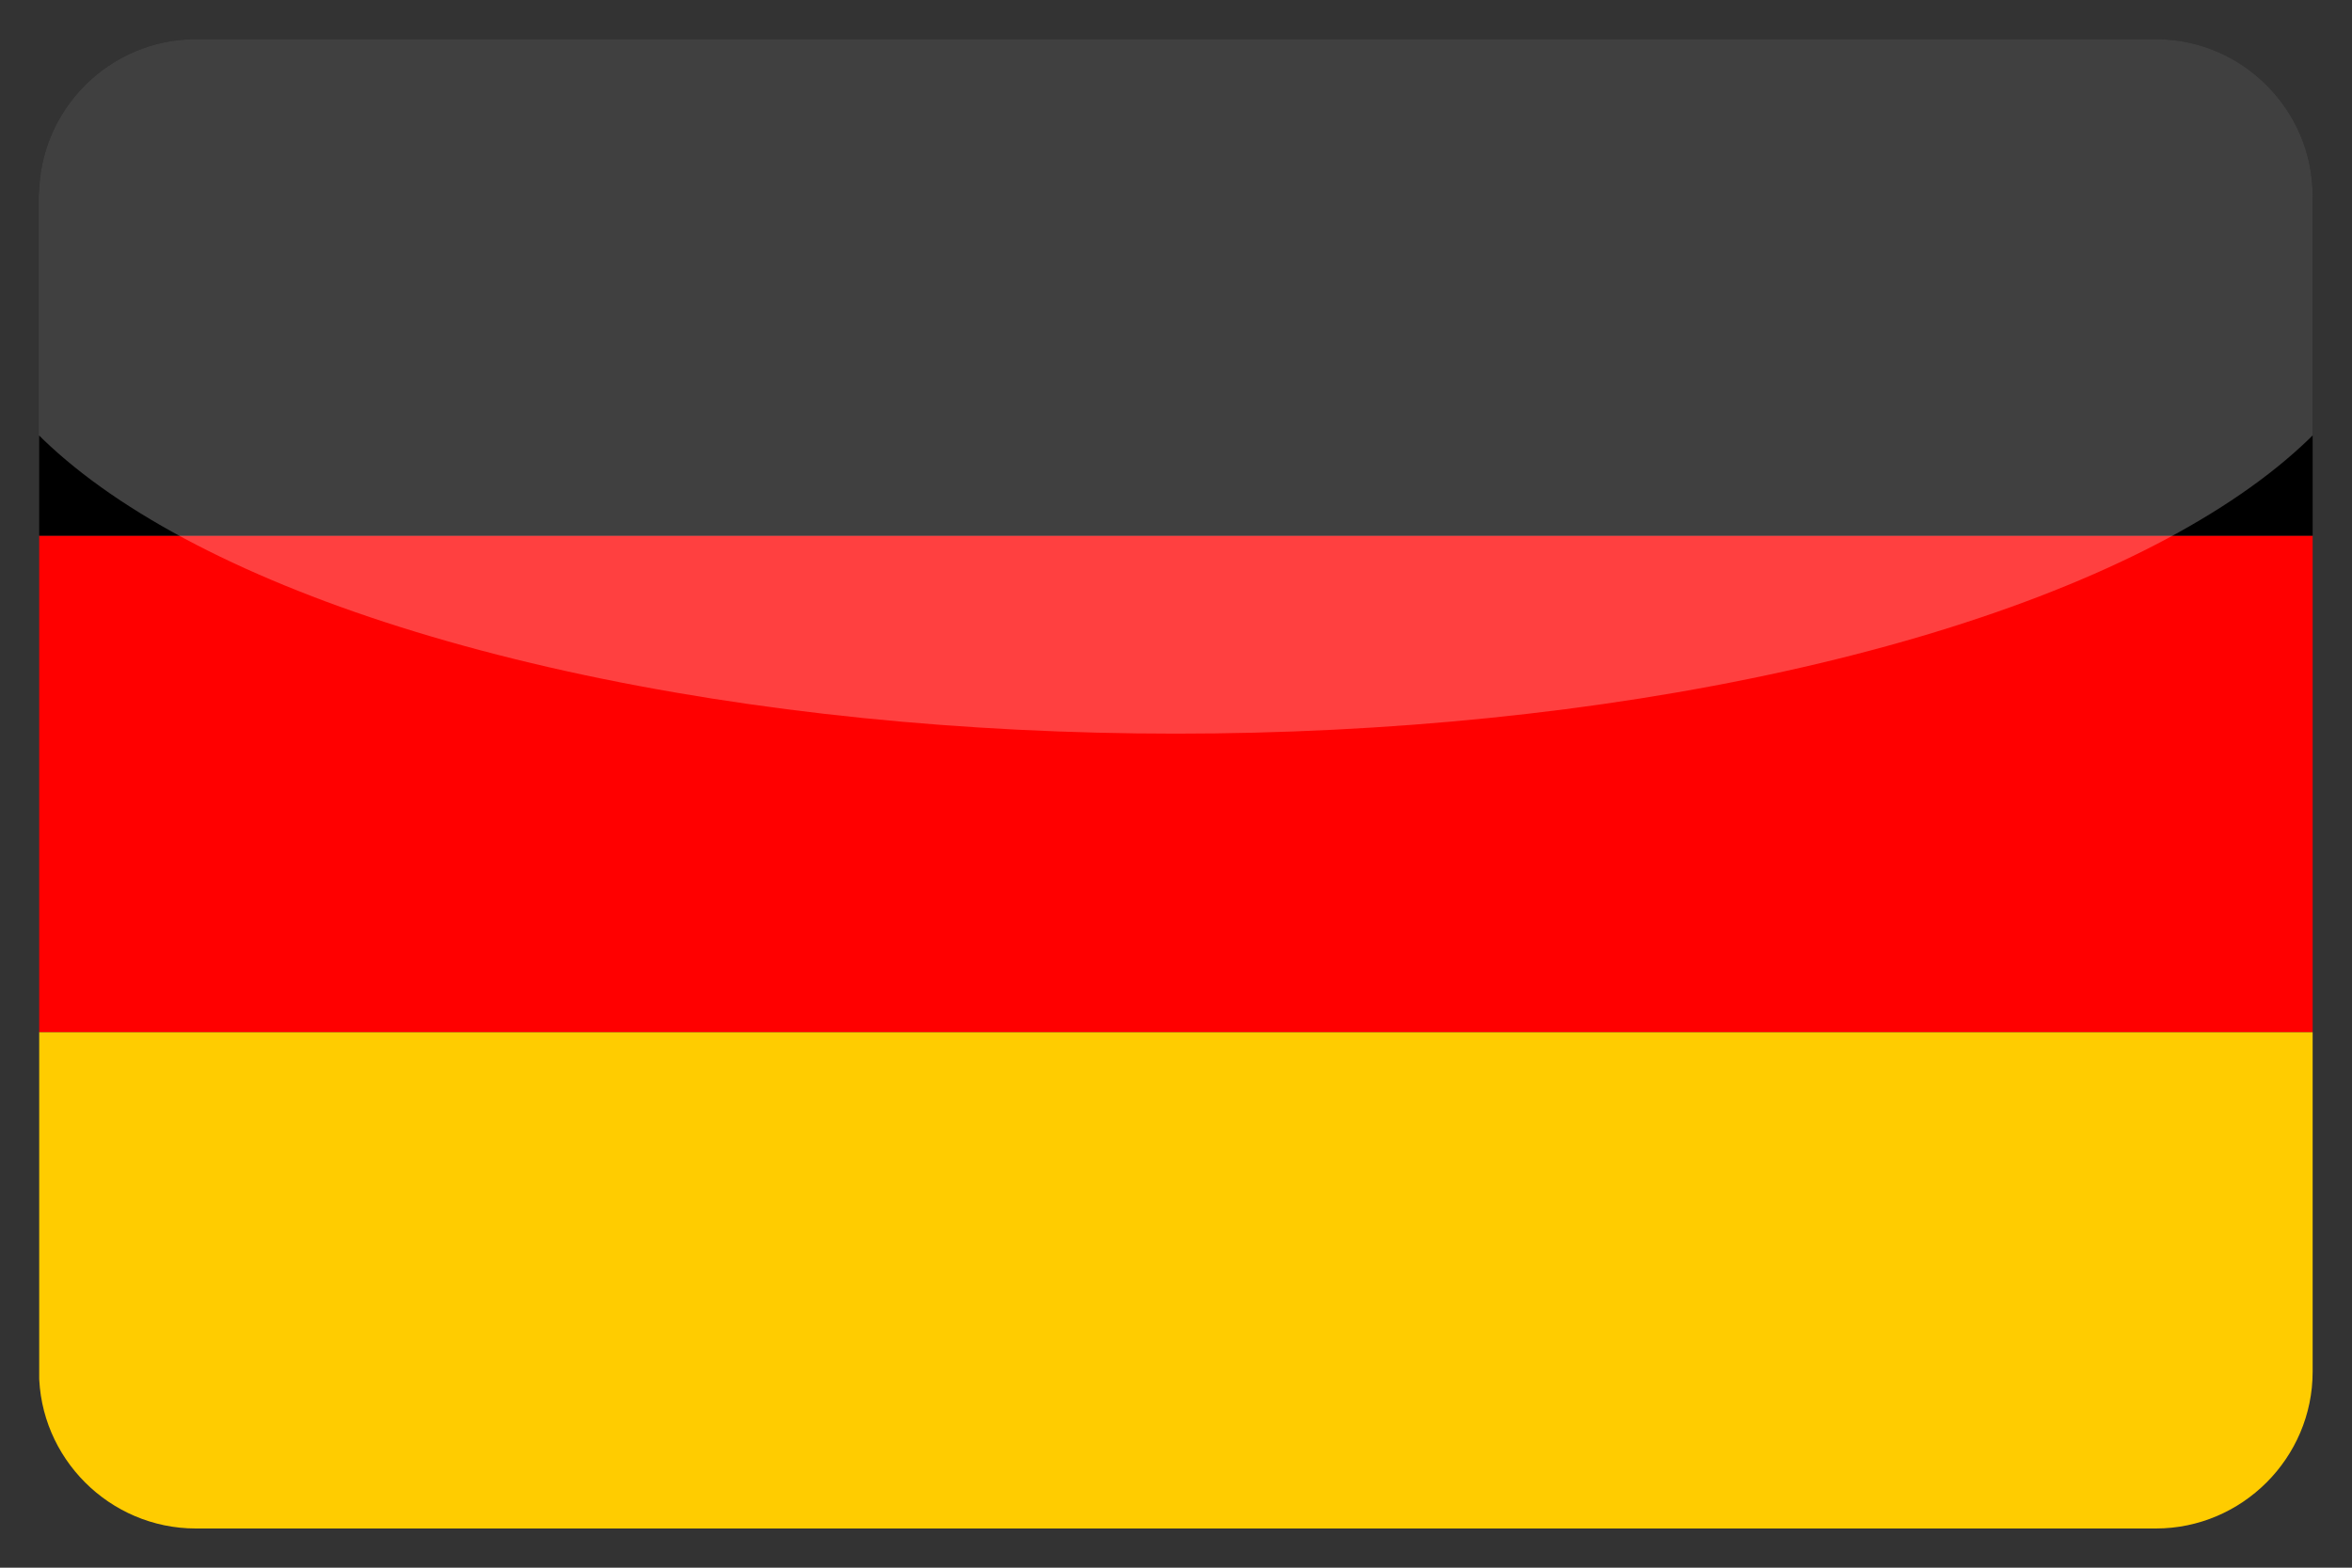
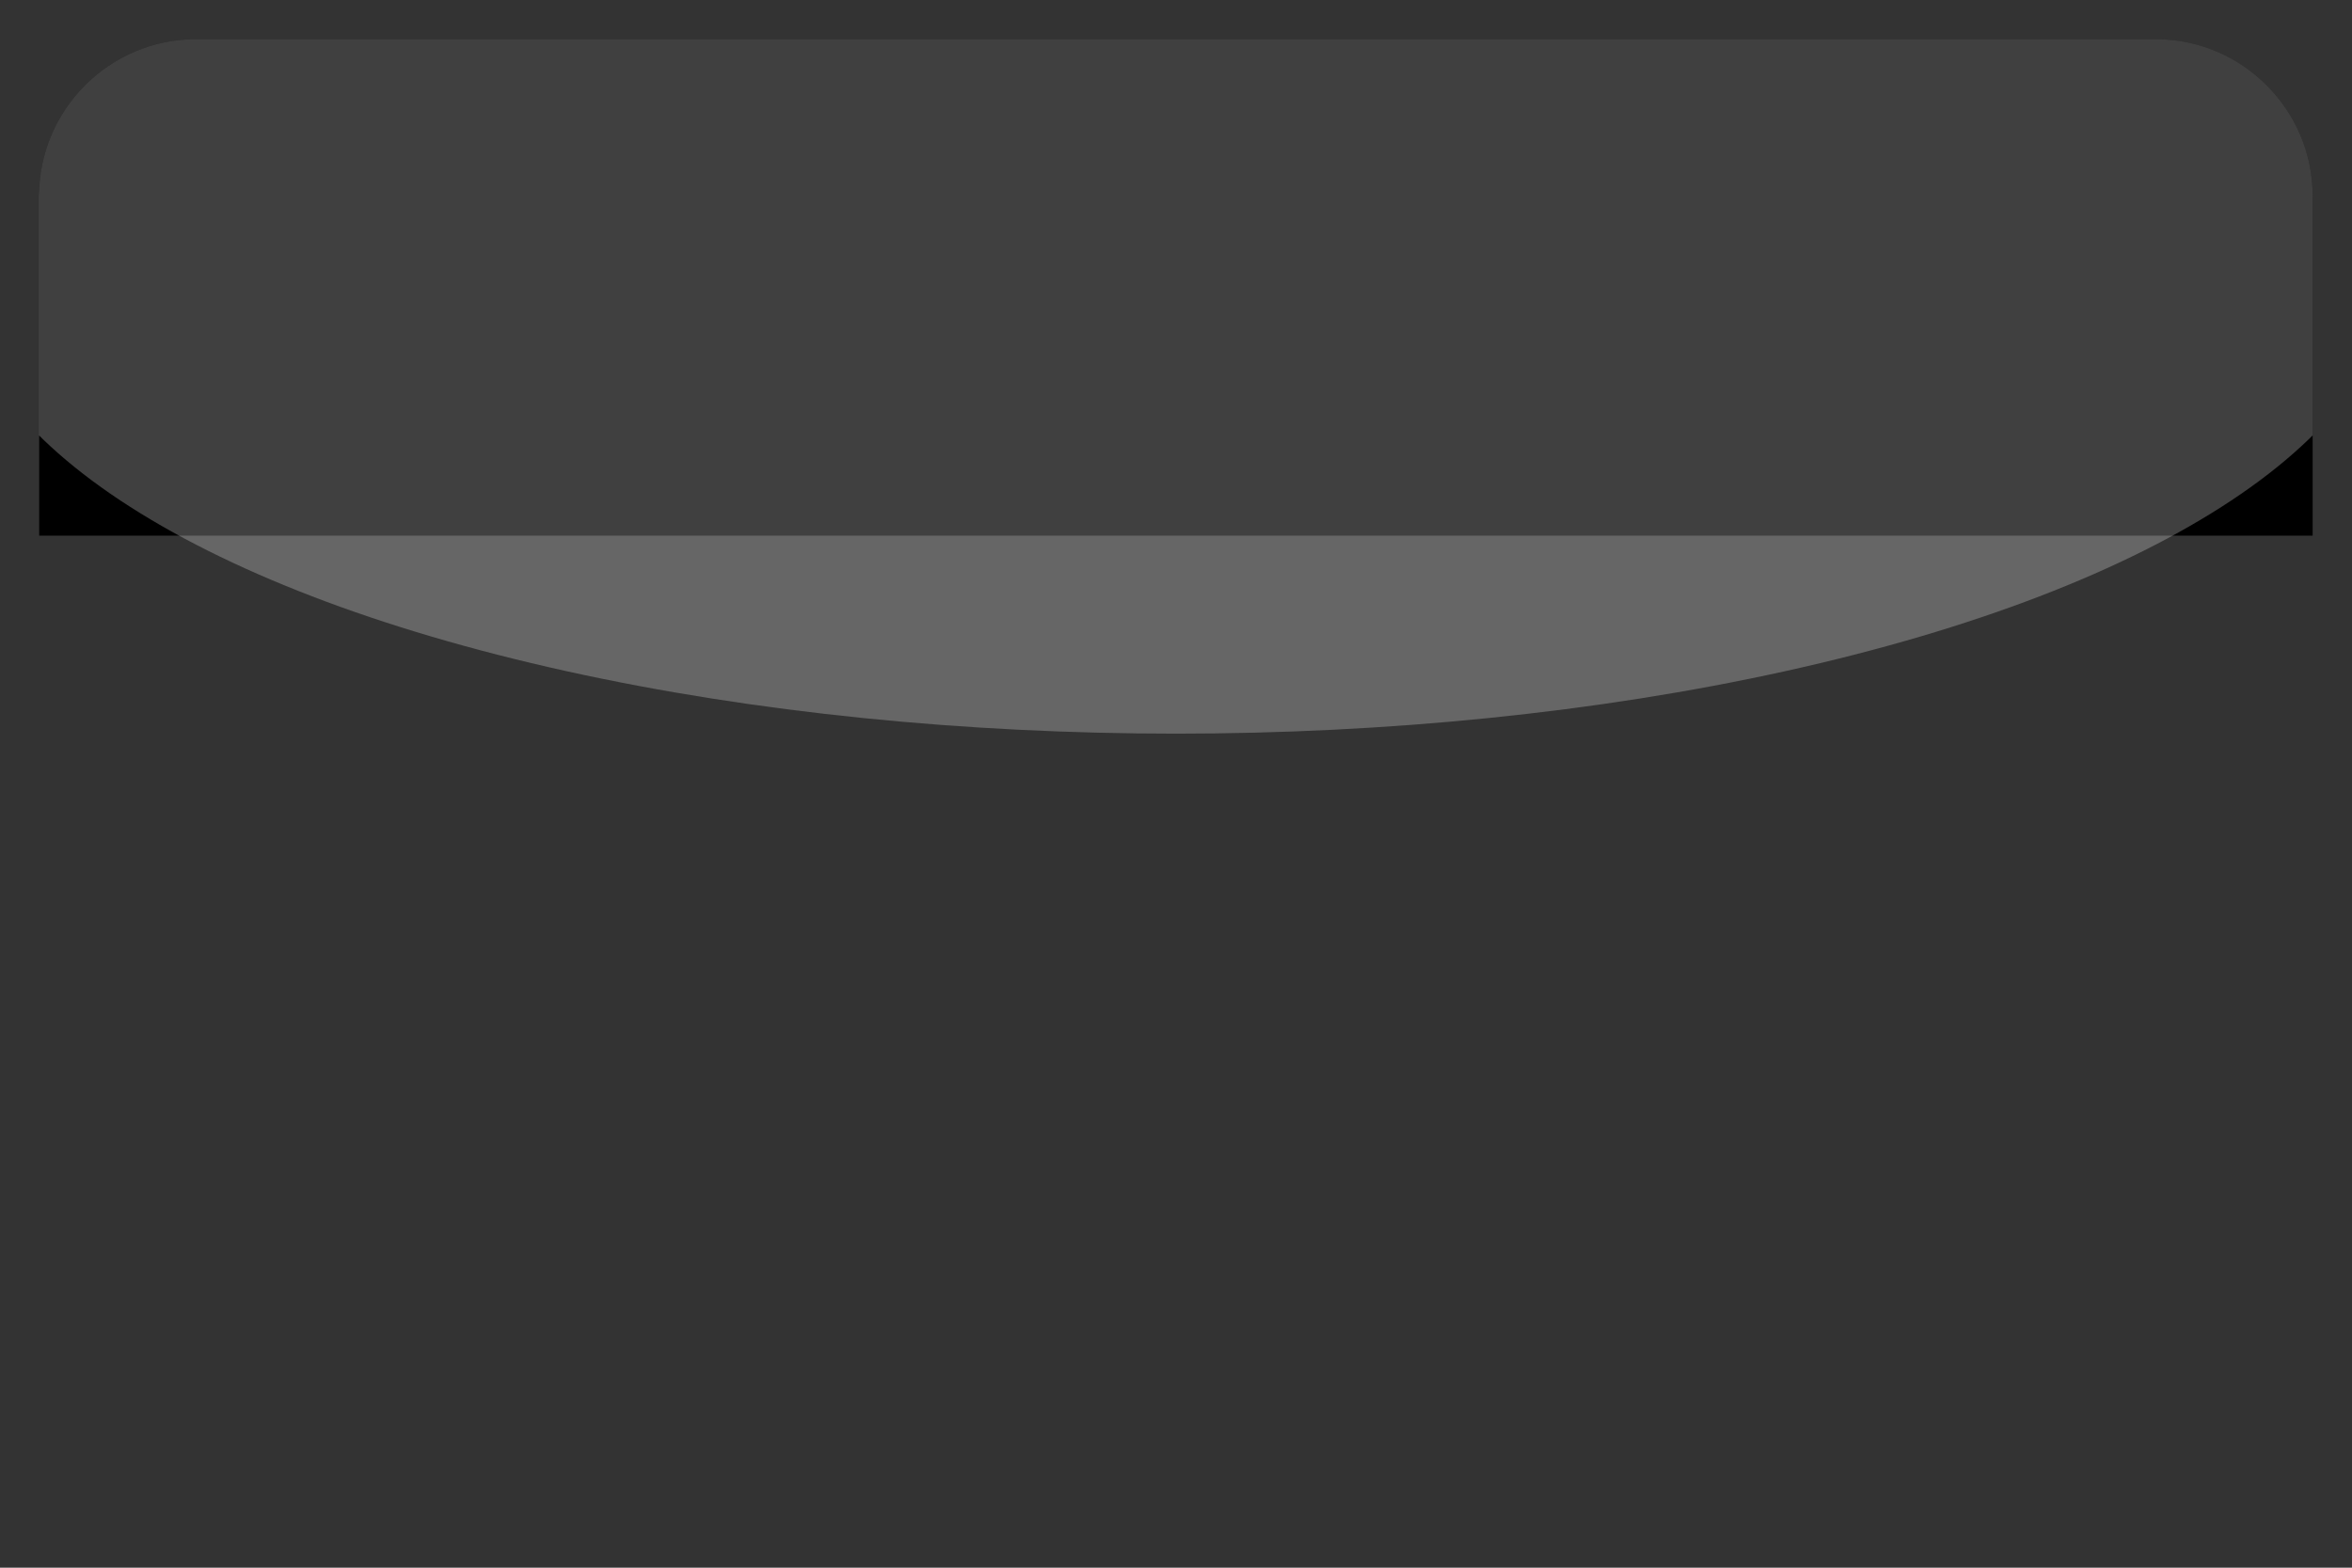
<svg xmlns="http://www.w3.org/2000/svg" xmlns:xlink="http://www.w3.org/1999/xlink" version="1.1" id="Layer_1" x="0px" y="0px" viewBox="0 0 15000 10000" enable-background="new 0 0 15000 10000" xml:space="preserve">
  <rect x="0" y="0" width="15000" height="10000" fill="#333333" stroke="none" />
  <g>
    <g>
      <defs>
-         <path id="SVGID_1_" d="M13749,9750H1249c-550,0-1000-450-1000-1000V1250c0-550,450-1000,1000-1000h12500     c550,0,1000,450,1000,1000v7500C14749,9300,14299,9750,13749,9750z" />
-       </defs>
+         </defs>
      <clipPath id="SVGID_2_">
        <use xlink:href="#SVGID_1_" overflow="visible" />
      </clipPath>
      <rect x="250" y="6583.4" clip-path="url(#SVGID_2_)" fill="#FFCC00" width="14500" height="3166.6" />
    </g>
    <g>
      <defs>
-         <path id="SVGID_3_" d="M13749,9750H1249c-550,0-1000-450-1000-1000V1250c0-550,450-1000,1000-1000h12500     c550,0,1000,450,1000,1000v7500C14749,9300,14299,9750,13749,9750z" />
+         <path id="SVGID_3_" d="M13749,9750H1249V1250c0-550,450-1000,1000-1000h12500     c550,0,1000,450,1000,1000v7500C14749,9300,14299,9750,13749,9750z" />
      </defs>
      <clipPath id="SVGID_4_">
        <use xlink:href="#SVGID_3_" overflow="visible" />
      </clipPath>
-       <rect x="250" y="3416.6" clip-path="url(#SVGID_4_)" fill="#FF0000" width="14500" height="3166.6" />
    </g>
    <g>
      <defs>
        <path id="SVGID_5_" d="M13749,9750H1249c-550,0-1000-450-1000-1000V1250c0-550,450-1000,1000-1000h12500     c550,0,1000,450,1000,1000v7500C14749,9300,14299,9750,13749,9750z" />
      </defs>
      <clipPath id="SVGID_6_">
        <use xlink:href="#SVGID_5_" overflow="visible" />
      </clipPath>
      <rect x="250" y="250" clip-path="url(#SVGID_6_)" width="14500" height="3166.6" />
    </g>
    <g>
      <defs>
        <path id="SVGID_7_" d="M13749,9750H1249c-550,0-1000-450-1000-1000V1250c0-550,450-1000,1000-1000h12500     c550,0,1000,450,1000,1000v7500C14749,9300,14299,9750,13749,9750z" />
      </defs>
      <clipPath id="SVGID_8_">
        <use xlink:href="#SVGID_7_" overflow="visible" />
      </clipPath>
      <ellipse id="_x3C_Clip_Group_x3E_" opacity="0.25" clip-path="url(#SVGID_8_)" fill="#FFFFFF" enable-background="new    " cx="7499" cy="1705.4" rx="7772.5" ry="2974.4" />
    </g>
  </g>
</svg>